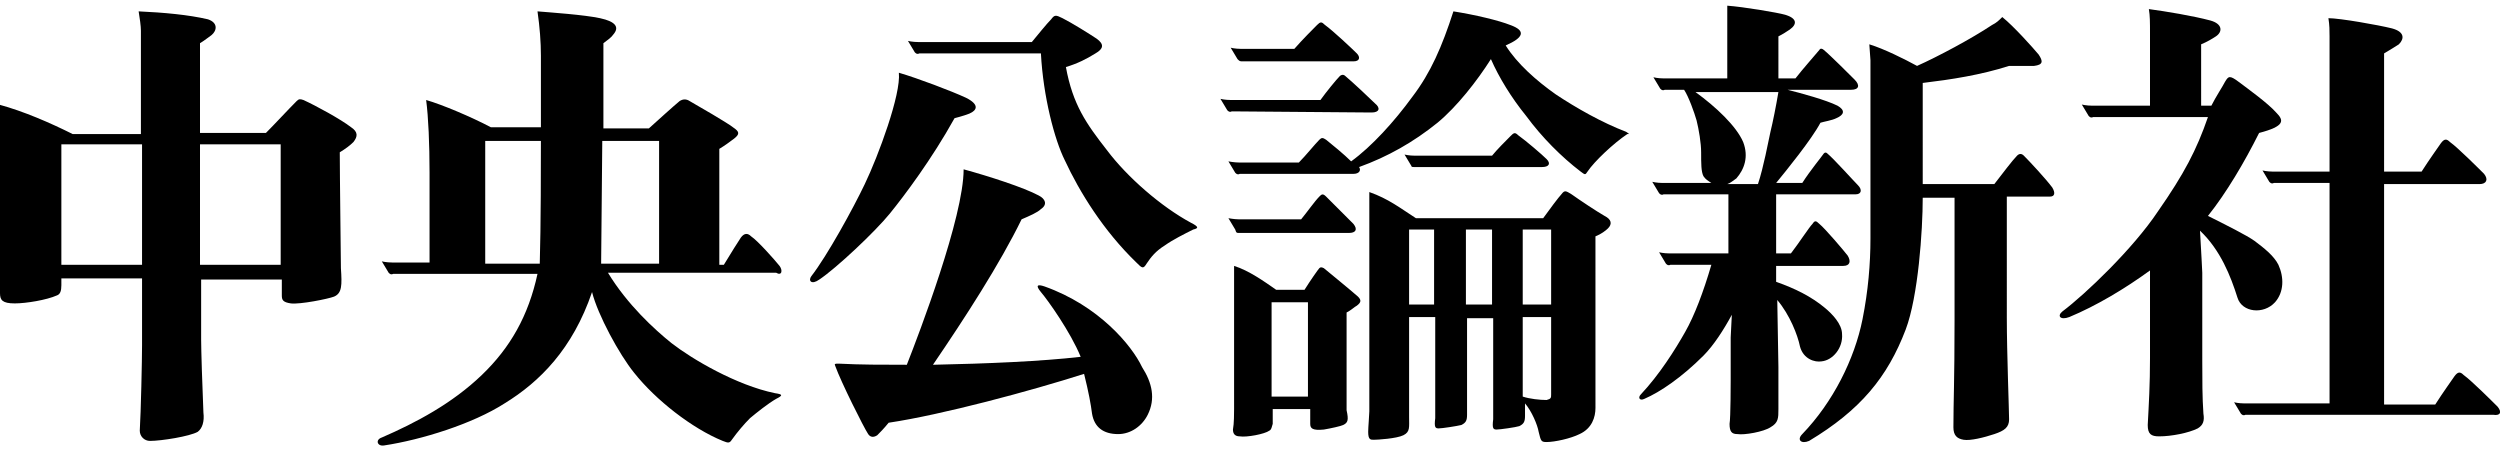
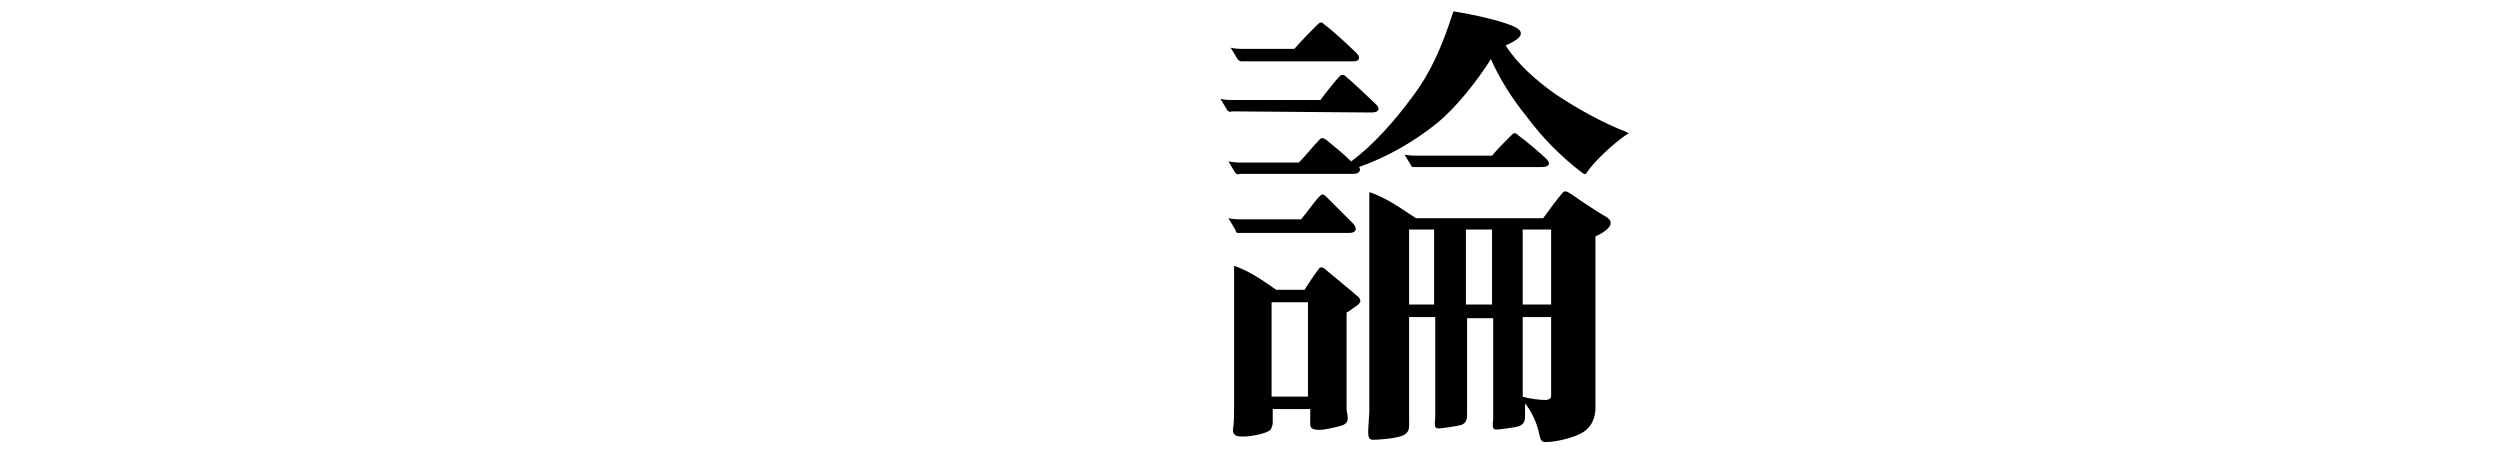
<svg xmlns="http://www.w3.org/2000/svg" version="1.1" id="レイヤー_2_1_" x="0px" y="0px" width="220px" height="40px" viewBox="0 0 220 40" style="enable-background:new 0 0 220 40;" xml:space="preserve">
  <g>
-     <path d="M30.9,11.2c-0.9-0.7-3.1-1.9-4.2-2.4c-0.3-0.1-0.4-0.1-0.6,0.1c-0.8,0.8-1.9,2-2.7,2.8h-5.8c0-4.4,0-7.9,0-7.9   c0.5-0.3,0.7-0.5,1-0.7c0.5-0.4,0.6-1.1-0.3-1.4c-1.7-0.4-3.9-0.6-6.1-0.7c0.1,0.6,0.2,1.3,0.2,1.7c0,0,0,4,0,9.1h-6   c-2-1-4.3-2-6.5-2.6c0.1,0.9,0.1,1.8,0.1,2.4v11.9c0,0.5,0,1.8,0,2.3c0,0.6,0.2,0.9,1.3,0.9c1,0,2.8-0.3,3.7-0.7   c0.3-0.1,0.4-0.4,0.4-0.9l0-0.6h7.1c0,3.3,0,5.7,0,5.9c0,1.2-0.1,5.9-0.2,7.5c0,0.5,0.4,0.9,0.9,0.9c1,0,3.5-0.4,4.2-0.8   c0.4-0.3,0.6-0.9,0.5-1.7c-0.1-2.3-0.2-5.6-0.2-6.4c0-0.5,0-2.6,0-5.3h7.1c0,0.4,0,1.1,0,1.4c0,0.4,0.1,0.6,0.8,0.7   c0.8,0.1,3.3-0.4,3.8-0.6c0.7-0.3,0.7-1,0.6-2.5c0-0.6-0.1-8.2-0.1-10.2c0.5-0.3,0.9-0.6,1.2-0.9C31.5,12,31.5,11.6,30.9,11.2z    M5.4,23.3V12.7h7.1c0,3.5,0,7.4,0,10.6H5.4z M17.6,12.7h7.1v10.6h-7.1C17.6,20.1,17.6,16.2,17.6,12.7z" />
-     <path d="M68.6,23.4c-0.4-0.5-1.9-2.2-2.5-2.6c-0.3-0.3-0.6-0.3-0.9,0.1c-0.2,0.3-0.9,1.4-1.5,2.4h-0.4V13.1   c0.5-0.3,0.9-0.6,1.3-0.9c0.5-0.4,0.5-0.6-0.1-1c-0.5-0.4-3.1-1.9-3.8-2.3c-0.3-0.2-0.6-0.2-0.9,0c-0.6,0.5-1.7,1.5-2.7,2.4h-4V3.8   c0.4-0.3,0.7-0.5,0.9-0.8c0.5-0.6,0.2-1.1-1.2-1.4c-1.4-0.3-4.3-0.5-5.5-0.6c0.2,1.4,0.3,2.7,0.3,3.9v6.3h-4.4l0,0   c-1.7-0.9-4.3-2-5.7-2.4c0.2,1.5,0.3,3.9,0.3,6.4l0,7.9h-3.3c-0.5,0-0.9-0.1-0.9-0.1l0.6,1c0.1,0.1,0.2,0.2,0.4,0.1h12.7   c-0.8,3.7-2.4,6.5-4.9,8.9c-2.6,2.5-5.8,4.2-8.8,5.5c-0.6,0.2-0.4,0.8,0.2,0.7c3.3-0.5,7.8-1.9,10.6-3.7c3.1-1.9,6-4.8,7.7-9.8   c0.5,2,2.4,5.5,3.7,7.1c1.9,2.4,5.1,4.9,7.8,6c0.5,0.2,0.6,0.2,0.8-0.1c0.5-0.7,1.1-1.4,1.6-1.9c0.6-0.5,1.6-1.3,2.3-1.7   c0.6-0.3,0.6-0.4-0.1-0.5c-3.4-0.7-7.3-3-9.1-4.4c-1.5-1.2-3.9-3.4-5.6-6.2l14.8,0C68.8,24.3,68.9,23.8,68.6,23.4z M58,12.4v10.8   h-5.1c0-1.4,0.1-9.2,0.1-10.8H58z M42.6,12.4h5c0,1.7,0,7.6-0.1,10.8h-4.8V12.4z" />
-     <path d="M104.8,19.6c-2.6-1.4-5.6-4-7.4-6.4c-1.8-2.3-3-4-3.6-7.3c1-0.3,1.8-0.7,2.6-1.2c0.7-0.4,0.8-0.8,0.1-1.3   c-0.6-0.4-2.2-1.4-3-1.8c-0.6-0.3-0.7-0.3-1,0.1c-0.4,0.4-1.2,1.4-1.7,2l-10,0c-0.5,0-0.9-0.1-0.9-0.1l0.6,1   c0.1,0.1,0.2,0.2,0.4,0.1l10.7,0c0.2,3.8,1.2,7.6,2.1,9.4c1.3,2.8,3.4,6.2,6.3,9c0.5,0.5,0.6,0.6,0.9,0.1c0.4-0.6,0.8-1.1,1.6-1.6   c0.7-0.5,1.7-1,2.5-1.4C105.4,20.1,105.6,20,104.8,19.6z M78.3,18.8c1.3-1.6,3.7-4.8,5.7-8.4c0,0,0.8-0.2,1.3-0.4   C86,9.7,86.2,9.2,85,8.6c-1.3-0.6-4.2-1.7-5.9-2.2c0.2,1.9-1.8,7.3-3,9.8c-1,2.1-3.3,6.3-4.7,8.1c-0.3,0.4,0,0.8,0.7,0.3   C73.6,23.6,77,20.4,78.3,18.8z M91.9,25.2c-0.6-0.2-0.8-0.1-0.3,0.5c0.6,0.7,2.6,3.5,3.5,5.7c-3.5,0.4-8.2,0.6-13,0.7   c2.8-4.1,5.9-8.9,7.8-12.8c0.7-0.3,1.4-0.6,1.7-0.9c0.6-0.4,0.4-0.9-0.2-1.2c-1.3-0.7-4.4-1.7-6.6-2.3c0,4.2-3.9,14.4-5,17.2   c-2.1,0-4.1,0-6-0.1c-0.3,0-0.4,0-0.3,0.2c0.5,1.4,2.5,5.4,2.9,6c0.2,0.3,0.5,0.3,0.8,0.1c0.2-0.2,0.6-0.6,1-1.1   c4.7-0.7,12.5-2.8,17.2-4.3c0.4,1.6,0.6,2.7,0.7,3.5c0.2,1.2,1,1.8,2.3,1.8c1.1,0,2.1-0.7,2.6-1.7c0.7-1.4,0.4-2.8-0.5-4.2   C99.6,30.4,96.7,26.9,91.9,25.2z" />
    <path d="M141.2,19c-0.7-0.4-2.2-1.4-2.9-1.9c-0.5-0.3-0.6-0.4-0.9,0c-0.2,0.2-1.1,1.4-1.6,2.1h-11.2c-1.4-0.9-2.4-1.7-4.1-2.3   l0,19.3c0,0.3-0.1,1.4-0.1,1.8c0,0.7,0.2,0.7,0.5,0.7c0.3,0,2-0.1,2.6-0.4c0.6-0.3,0.5-0.7,0.5-1.6v-8.8h2.3c0,4,0,7.9,0,7.9   c0-0.1,0,0.4,0,1c-0.1,0.8,0,0.9,0.3,0.9c0.3,0,1.6-0.2,2-0.3c0.4-0.2,0.5-0.4,0.5-0.9v-8.5h2.3c0,4,0,7.9,0,7.9c0-0.1,0,0.4,0,1   c-0.1,0.8,0,0.9,0.3,0.9c0.3,0,1.7-0.2,2-0.3c0.4-0.2,0.5-0.4,0.5-0.9v-1.1c0.6,0.7,1.1,1.9,1.2,2.5c0.2,0.8,0.2,0.9,0.7,0.9   c0.7,0,2.1-0.3,2.9-0.7c1.1-0.5,1.4-1.5,1.4-2.3V20.8c0.5-0.2,0.9-0.5,1.1-0.7C141.9,19.7,141.8,19.3,141.2,19z M126.2,26.8H124   v-6.6h2.2C126.2,21.2,126.2,23.9,126.2,26.8z M131.3,26.8H129v-6.6h2.3C131.3,21.2,131.3,23.9,131.3,26.8z M136.5,34.7   c0,0.3,0,0.4-0.4,0.5c-0.6,0-1.5-0.1-2.1-0.3v-7h2.5V34.7z M136.5,26.8H134v-6.6h2.5V26.8z M116.5,23.6c-0.2-0.1-0.3-0.1-0.4,0   c-0.1,0.1-0.8,1.1-1.3,1.9h-2.5c-1-0.7-2.4-1.7-3.7-2.1V36c0,0.3,0,1.3-0.1,1.8c0,0.4,0.2,0.6,0.6,0.6c0.6,0.1,2.2-0.2,2.6-0.5   c0.2-0.1,0.2-0.3,0.3-0.6v-1.1V36h3.3l0,0.2c0,0.6,0,0.8,0,1.1c0,0.4,0.2,0.6,1.2,0.5c0.6-0.1,1.5-0.3,1.7-0.4   c0.4-0.2,0.5-0.4,0.3-1.3v-8.6c0.4-0.2,0.7-0.5,0.9-0.6c0.4-0.3,0.4-0.5,0.1-0.8C118.7,25.4,117.1,24.1,116.5,23.6z M111.9,34.9   v-8.3h3.2v8.3H111.9z M143.1,11.6c-2.1-0.8-4.4-2.1-6.2-3.3c-1.7-1.2-3.4-2.7-4.4-4.3c1.6-0.7,1.8-1.3,0.4-1.8   c-1-0.4-3.1-0.9-5-1.2c-1,3.1-2,5.4-3.6,7.5c-1.6,2.2-3.6,4.4-5.4,5.7c-0.6-0.6-1.7-1.5-2.2-1.9c-0.3-0.2-0.4-0.2-0.6,0   c-0.4,0.4-1.2,1.4-1.8,2H109c-0.4,0-0.9-0.1-0.9-0.1l0.6,1c0.1,0.1,0.2,0.2,0.4,0.1l10,0c0.5,0,0.7-0.3,0.5-0.6   c2.5-0.9,4.8-2.2,6.9-3.9c1.7-1.4,3.5-3.7,4.7-5.6c0.7,1.6,1.8,3.4,3.1,5c1.4,1.9,3.1,3.6,4.8,4.9c0.4,0.3,0.4,0.3,0.6,0   c0.6-0.9,2.3-2.5,3.5-3.3C143.4,11.8,143.4,11.8,143.1,11.6z M109.4,5.4l9.7,0c0.6,0,0.6-0.4,0.3-0.7c-0.4-0.4-2.1-2-2.8-2.5   c-0.3-0.3-0.4-0.3-0.7,0c-0.3,0.3-1.3,1.3-2,2.1h-4.7c-0.5,0-0.9-0.1-0.9-0.1l0.6,1C109.1,5.4,109.1,5.4,109.4,5.4z M124.5,14.7   l11.2,0c0.6,0,0.8-0.3,0.4-0.7c-0.4-0.4-1.8-1.6-2.5-2.1c-0.3-0.3-0.4-0.2-0.7,0.1c-0.4,0.4-1.2,1.2-1.6,1.7l-6.8,0   c-0.5,0-0.9-0.1-0.9-0.1l0.6,1C124.2,14.7,124.3,14.7,124.5,14.7z M109.1,20.5l9.6,0c0.6,0,0.8-0.3,0.4-0.8   c-0.4-0.4-1.9-1.9-2.4-2.4c-0.3-0.3-0.4-0.2-0.6,0c-0.4,0.4-1.1,1.4-1.6,2H109c-0.4,0-0.9-0.1-0.9-0.1l0.6,1   C108.8,20.5,108.8,20.5,109.1,20.5z M120.7,9.9c0.7,0,0.8-0.4,0.3-0.8c-0.4-0.4-2-1.9-2.6-2.4c-0.2-0.2-0.4-0.1-0.5,0   c-0.3,0.3-1.2,1.4-1.7,2.1h-7.9c-0.5,0-0.9-0.1-0.9-0.1l0.6,1c0.1,0.1,0.2,0.2,0.4,0.1L120.7,9.9z" />
-     <path d="M156.4,26.4c1.1,1.3,1.8,3.1,2,4.1c0.3,1.1,1.3,1.4,1.9,1.3c1-0.1,1.9-1.2,1.8-2.4c0-0.9-0.9-1.8-1.5-2.3   c-1.2-1-2.6-1.7-4.3-2.3v-1.4l5.9,0c0.6,0,0.7-0.4,0.4-0.9c-0.3-0.4-2-2.4-2.5-2.8c-0.3-0.3-0.4-0.3-0.6,0   c-0.3,0.3-1.2,1.7-1.9,2.6h-1.3v-5.2l7,0c0.5,0,0.6-0.4,0.2-0.8c-0.4-0.4-2.1-2.3-2.7-2.8c-0.1-0.1-0.2-0.1-0.3,0   c-0.2,0.3-1.2,1.5-1.9,2.6l-2.3,0c0.9-1.1,3.1-3.8,3.9-5.3c0.3-0.1,1-0.2,1.4-0.4c0.7-0.3,0.8-0.7,0.1-1.1c-1-0.5-3.2-1.1-4.4-1.4   l5.6,0c0.7,0,0.8-0.4,0.3-0.9c-0.4-0.4-2.2-2.2-2.7-2.6c-0.1-0.1-0.3-0.2-0.4,0C159.6,5,158.7,6,158,6.9h-1.5V3.2   c0.4-0.2,0.7-0.4,1-0.6c0.7-0.5,0.6-1-0.4-1.3c-0.7-0.2-3.7-0.7-5.1-0.8c0,0.5,0,1,0,1.4l0,5h-5.6c-0.5,0-0.9-0.1-0.9-0.1l0.6,1   c0.1,0.1,0.2,0.2,0.4,0.1h1.7c0.4,0.6,0.9,2,1.1,2.7c0.2,0.8,0.4,2,0.4,2.8c0,1,0,1.7,0.2,2.1c0.2,0.3,0.4,0.4,0.7,0.6h-4.3   c-0.5,0-0.9-0.1-0.9-0.1l0.6,1c0.1,0.1,0.2,0.2,0.4,0.1l5.7,0v5.2l-5.2,0c-0.5,0-0.9-0.1-0.9-0.1l0.6,1c0.1,0.1,0.2,0.2,0.4,0.1   l3.6,0c-0.7,2.4-1.5,4.5-2.3,5.9c-0.9,1.6-2.3,3.8-3.9,5.5c-0.3,0.3-0.1,0.6,0.3,0.4c1.4-0.6,3.3-1.9,5.2-3.8   c0.9-0.9,1.8-2.3,2.5-3.6l-0.1,2v3.8c0,0,0,3.3-0.1,3.8c0,0.7,0.2,0.9,0.7,0.9c0.6,0.1,2.3-0.2,2.9-0.6c0.7-0.4,0.7-0.8,0.7-1.6   c0-0.6,0-3.7,0-3.7L156.4,26.4z M155.8,11.6c-0.2,0.9-0.6,3.1-1.1,4.6l-2.7,0c0.3-0.1,0.5-0.3,0.8-0.5c0.7-0.8,1.1-1.9,0.6-3.2   c-0.6-1.4-2.4-3.1-4.2-4.4l7.3,0C156.3,9.3,156,10.8,155.8,11.6z M180.6,16.5c-0.6-0.8-2-2.3-2.5-2.8c-0.2-0.2-0.4-0.2-0.6,0   c-0.4,0.4-1.3,1.6-2,2.5h-6.3V7.3c2.5-0.3,5.1-0.7,7.6-1.5c0.6,0,1.5,0,2.2,0c0.8-0.1,0.8-0.4,0.4-1c-0.5-0.6-2.2-2.5-3.2-3.3   c-0.3,0.3-0.5,0.5-0.9,0.7c-1.8,1.2-4.8,2.8-6.6,3.6c-1.1-0.6-2.9-1.5-4.2-1.9l0.1,1.4c0,2.9,0,12.2,0,15.7c0,2.2-0.2,4.6-0.7,7.1   c-0.7,3.5-2.6,7.3-5.3,10.1c-0.5,0.5-0.1,0.9,0.6,0.6c4.5-2.7,6.9-5.6,8.5-9.8c1.1-2.9,1.5-8.7,1.5-11.6h2.8v10.8   c0,5.4-0.1,7.1-0.1,9.4c0,0.7,0.3,1,0.9,1.1c0.6,0.1,1.8-0.2,2.7-0.5c0.9-0.3,1.3-0.6,1.3-1.3c0-0.7-0.2-5.9-0.2-8.9V17.3h3.8   C180.8,17.3,180.9,17,180.6,16.5z" />
-     <path d="M196.9,26.2c0.4,1.3,2.3,1.5,3.3,0.4c0.8-0.9,0.8-2.2,0.3-3.3c-0.4-0.8-1.3-1.5-2.1-2.1c-0.7-0.5-2.5-1.4-4.1-2.2   c1.6-2,3.2-4.7,4.5-7.3c2.3-0.6,2.2-1.1,1.5-1.8c-0.7-0.8-2.5-2.1-3.3-2.7c-0.8-0.6-0.9-0.5-1.2,0c-0.2,0.4-0.8,1.3-1.2,2.1l-0.9,0   V3.9c0.5-0.2,1-0.5,1.3-0.7c0.6-0.4,0.6-1.1-0.5-1.4c-1.5-0.4-3.9-0.8-5.4-1c0.1,0.6,0.1,1.1,0.1,2.2v6.3l-5.1,0   c-0.5,0-0.9-0.1-0.9-0.1l0.6,1c0.1,0.1,0.2,0.2,0.4,0.1l10.1,0c-1,2.9-2.1,5-4.4,8.3c-2.2,3.3-6.4,7.3-8.4,8.8   c-0.5,0.4-0.2,0.8,0.6,0.5c2.4-1,4.9-2.5,7.1-4.1v7.7c0,2.4-0.1,4-0.2,5.9c0,0.8,0.3,1,1,1c1.1,0,2.6-0.3,3.4-0.7   c0.5-0.3,0.6-0.7,0.5-1.3c-0.1-1.4-0.1-3-0.1-4.6V24c0,0-0.1-2.1-0.2-3.7C195.4,22,196.3,24.3,196.9,26.2z M219.8,35.8   c-0.4-0.4-2.3-2.3-3-2.8c-0.3-0.3-0.5-0.3-0.8,0.1c-0.2,0.3-1,1.4-1.7,2.5h-4.5V16.2l8.4,0c0.6,0,0.8-0.4,0.4-0.9   c-0.4-0.4-2.3-2.3-3-2.8c-0.3-0.3-0.5-0.3-0.8,0.1c-0.2,0.3-1,1.4-1.7,2.5l-3.3,0V4.7c0.5-0.3,1-0.6,1.3-0.8   c0.5-0.5,0.5-1.1-0.6-1.4c-1.2-0.3-4.6-0.9-5.6-0.9c0.1,0.6,0.1,1.1,0.1,1.6l0,11.9l-5,0c-0.5,0-0.9-0.1-0.9-0.1l0.6,1   c0.1,0.1,0.2,0.2,0.4,0.1l4.9,0v19.4h-7.5c-0.5,0-0.9-0.1-0.9-0.1l0.6,1c0.1,0.1,0.2,0.2,0.4,0.1l21.8,0   C220,36.6,220.2,36.3,219.8,35.8z" />
  </g>
</svg>